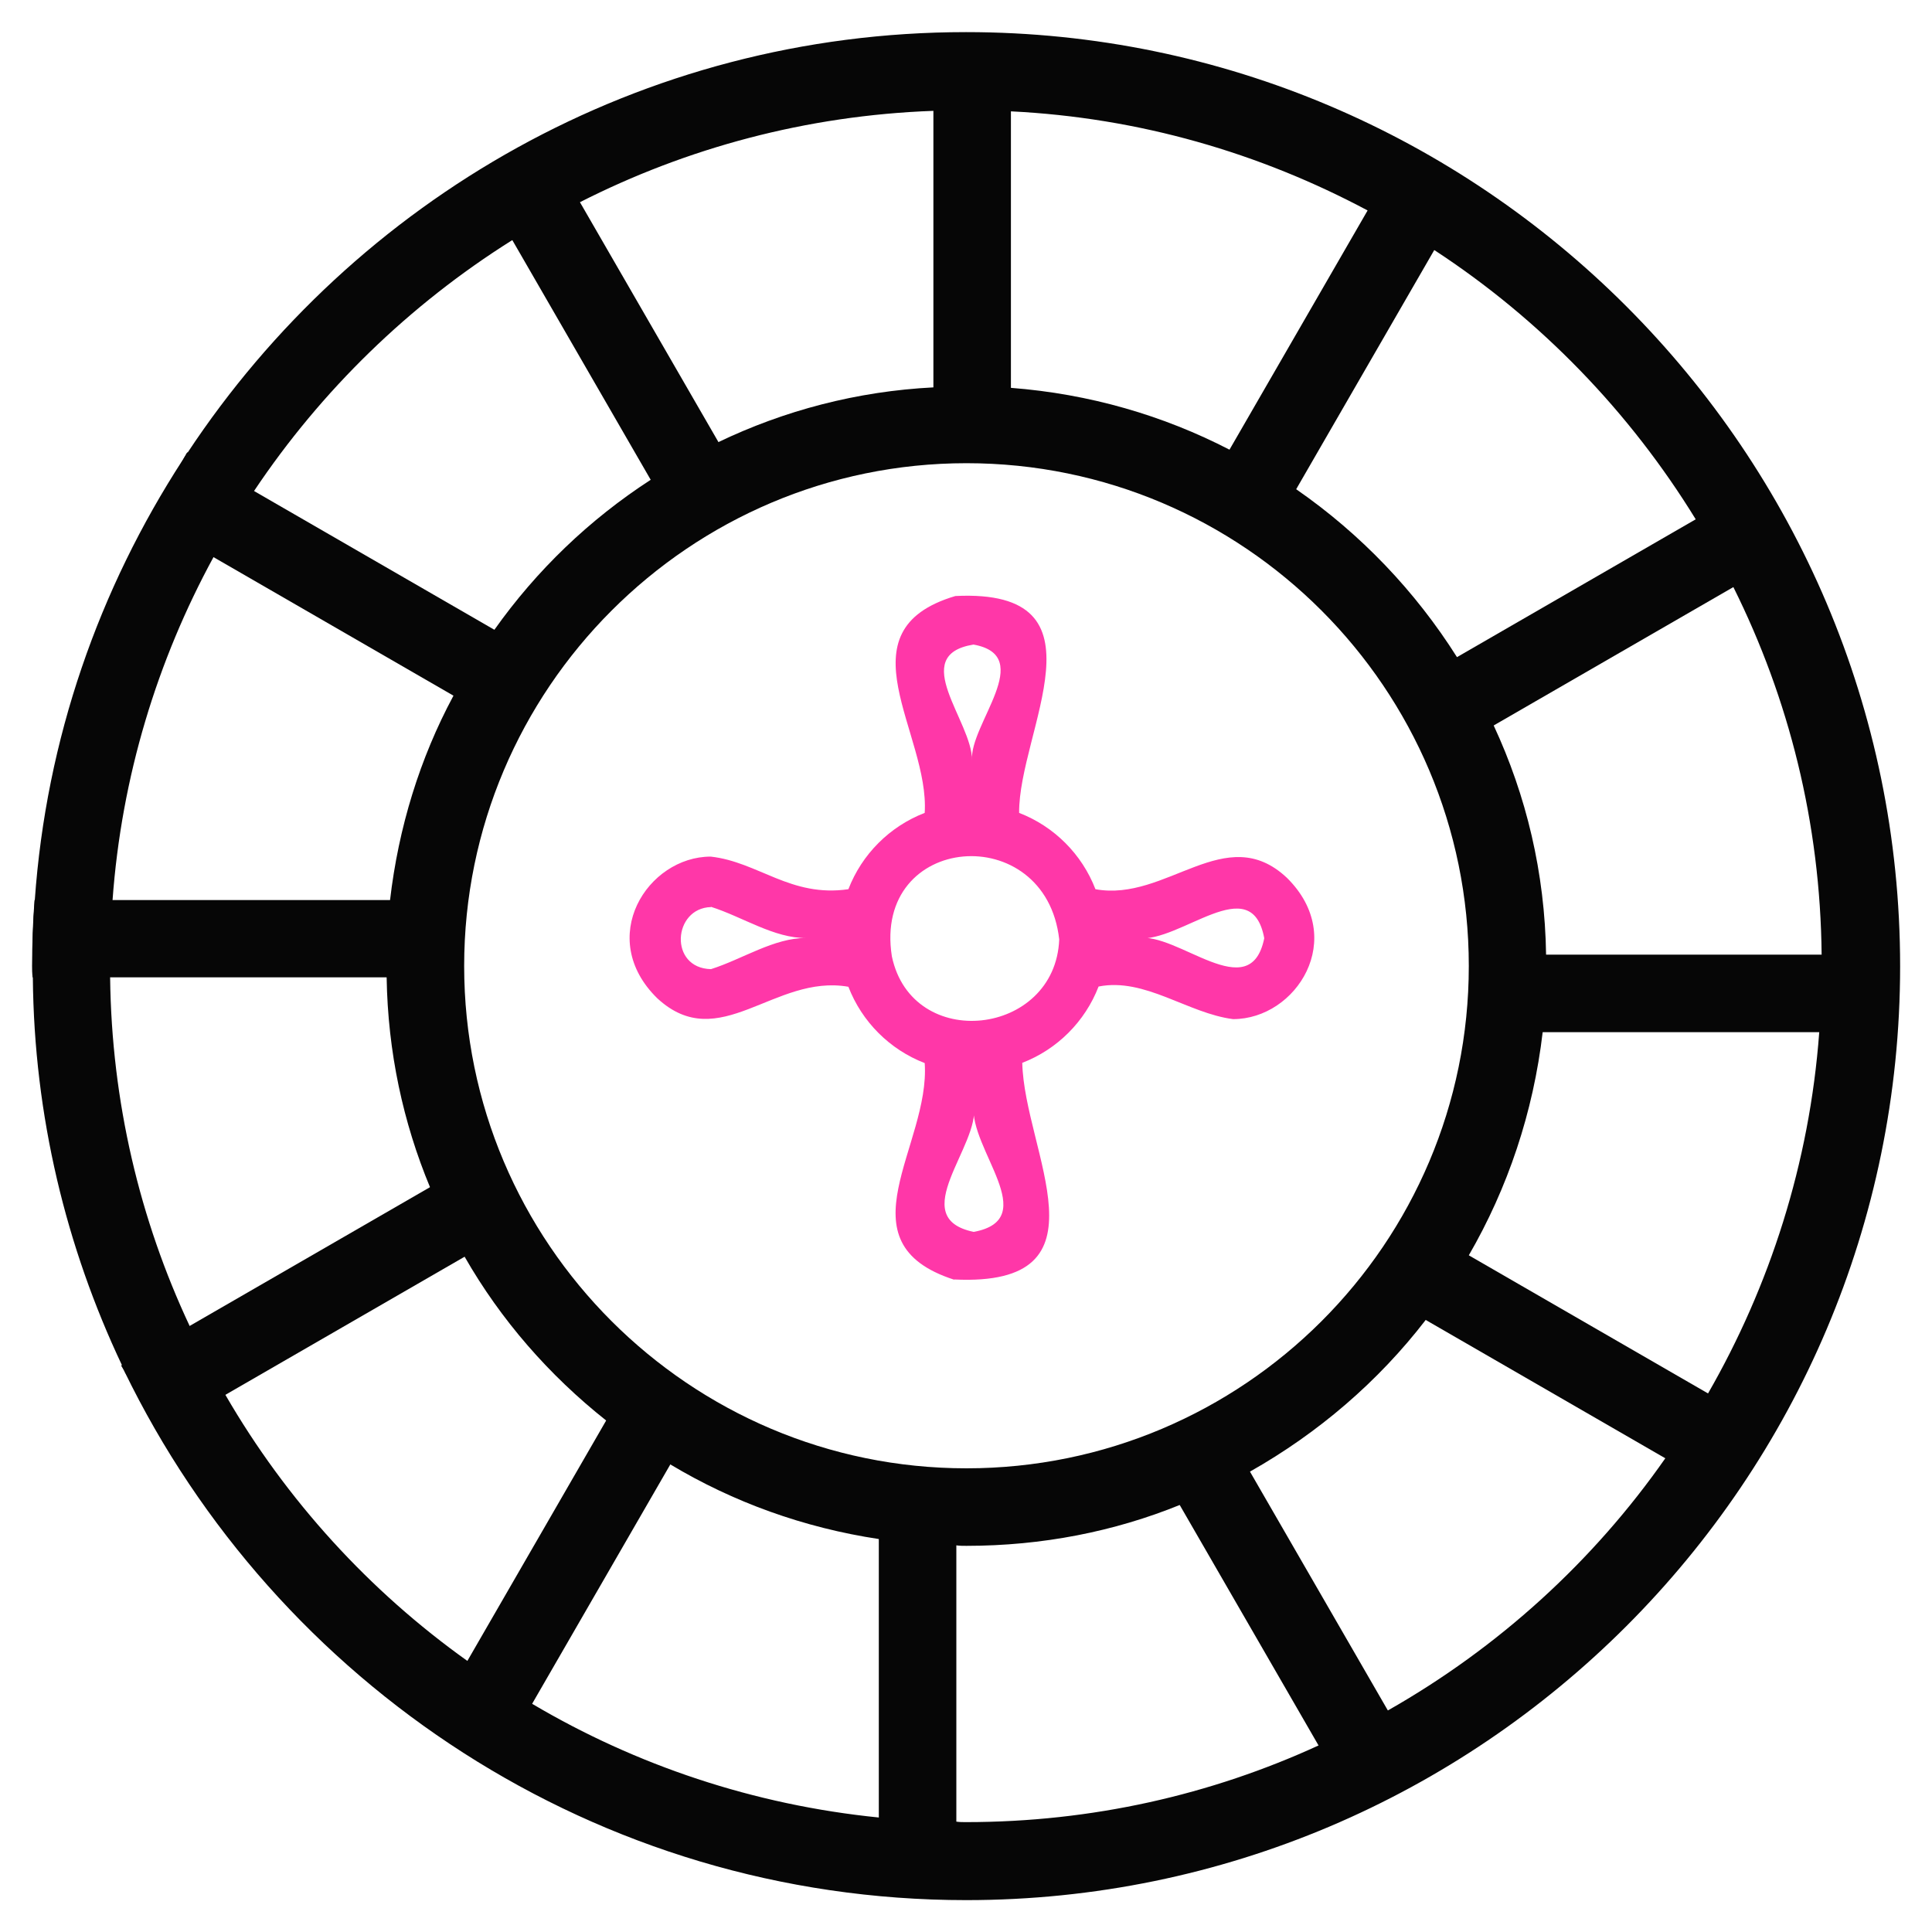
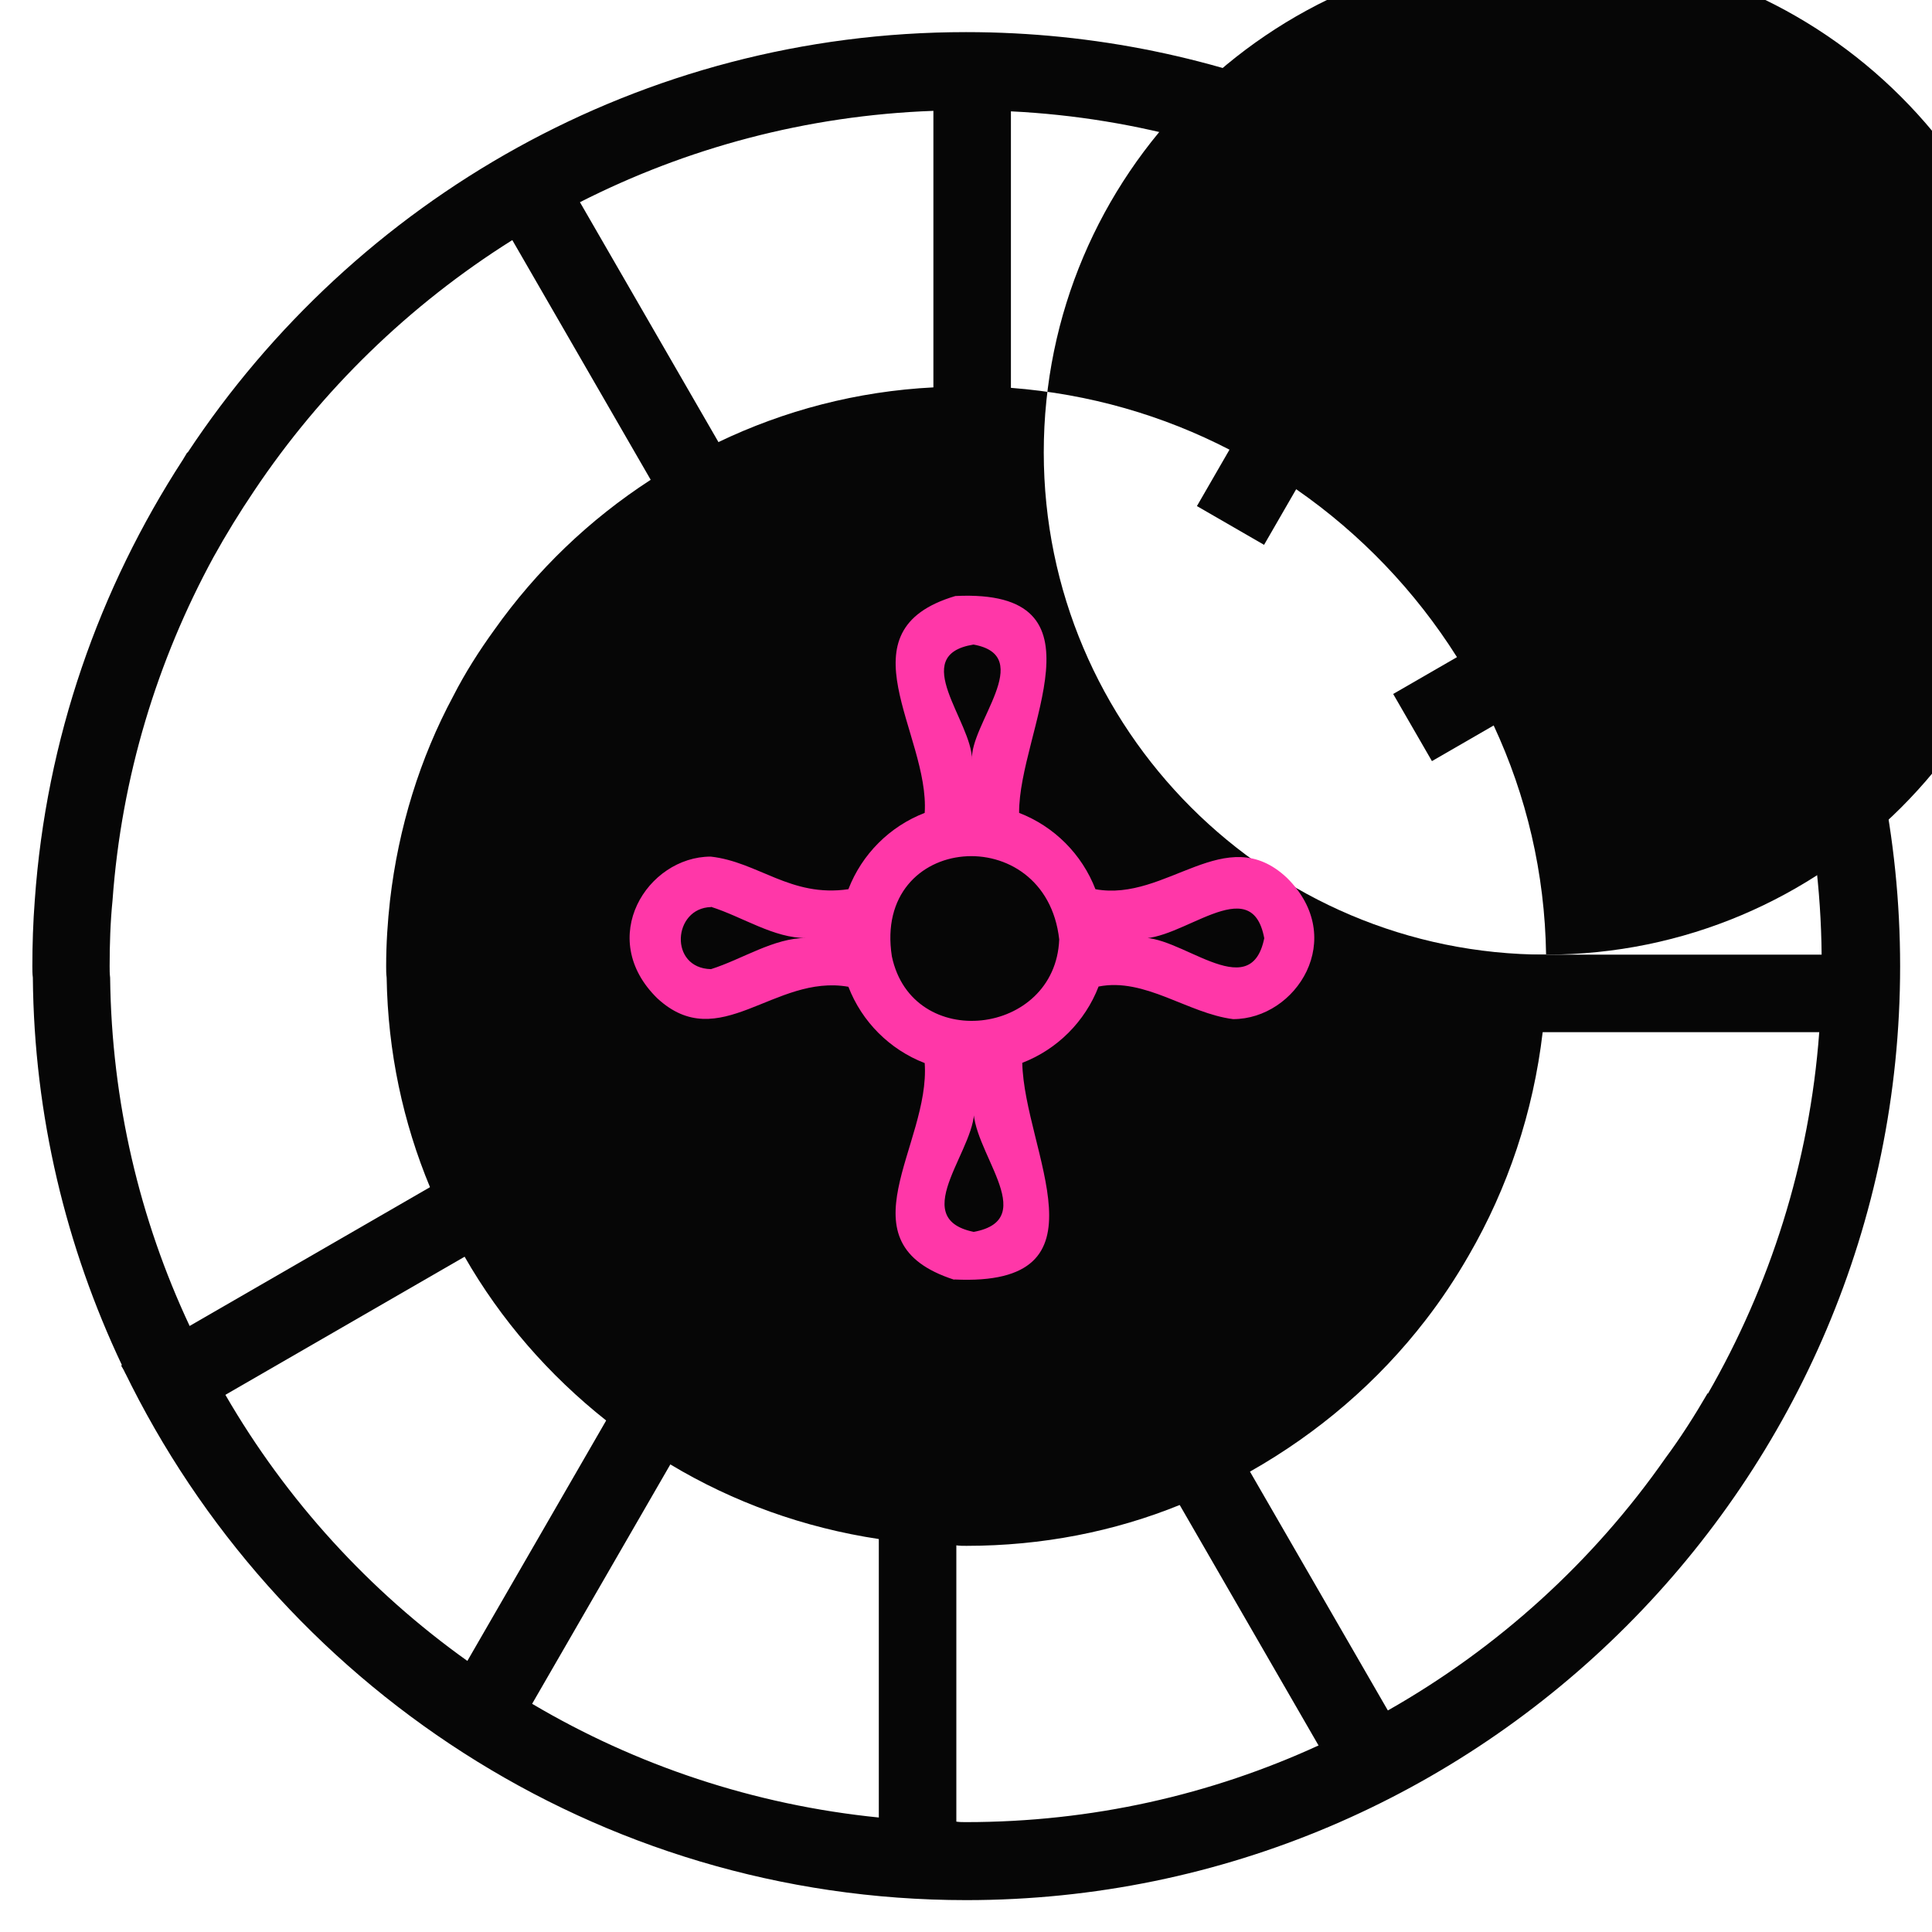
<svg xmlns="http://www.w3.org/2000/svg" id="casino" width="80" height="80" viewBox="0 0 80 80">
  <defs>
    <style>
      .cls-1 {
        fill: #060606;
      }

      .cls-1, .cls-2 {
        stroke-width: 0px;
      }

      .cls-2 {
        fill: #ff37a8;
      }
    </style>
  </defs>
  <g id="online_roulette" data-name="online roulette">
    <g>
      <rect class="cls-1" x="46.94" y="13.19" width="16.09" height="3.21" transform="translate(95.28 -25.43) rotate(120)" />
      <rect class="cls-1" x="57.42" y="24.49" width="16.09" height="3.21" transform="translate(135.2 15.97) rotate(150)" />
      <rect class="cls-1" x="60.84" y="39.52" width="16.09" height="3.21" transform="translate(137.77 82.26) rotate(-180)" />
-       <rect class="cls-1" x="56.29" y="54.25" width="16.09" height="3.21" transform="translate(92.12 136.4) rotate(-150)" />
      <rect class="cls-1" x="44.98" y="64.73" width="16.09" height="3.21" transform="translate(22.09 145.43) rotate(-120)" />
      <rect class="cls-1" x="29.95" y="68.15" width="16.09" height="3.21" transform="translate(-31.76 107.76) rotate(-90)" />
      <rect class="cls-1" x="15.22" y="63.6" width="16.09" height="3.21" transform="translate(-44.84 52.76) rotate(-60)" />
      <rect class="cls-1" x="4.74" y="52.3" width="16.09" height="3.21" transform="translate(-25.24 13.62) rotate(-30)" />
-       <path class="cls-1" d="M17.41,37.27v3.2H1.35c-.02-.16-.02-.31-.02-.47,0-.91.03-1.82.1-2.73h15.98Z" />
-       <rect class="cls-1" x="5.87" y="22.54" width="16.09" height="3.21" transform="translate(13.94 -3.72) rotate(30)" />
      <rect class="cls-1" x="17.18" y="12.06" width="16.09" height="3.21" transform="translate(24.44 -15.01) rotate(60)" />
      <rect class="cls-1" x="32.21" y="8.63" width="16.09" height="3.21" transform="translate(50.49 -30.01) rotate(90)" />
      <path class="cls-1" d="M40,1.33C26.53,1.33,14.69,8.27,7.77,18.74h-.02s-.18.3-.18.3c-3.46,5.33-5.66,11.54-6.13,18.24-.07.91-.1,1.82-.1,2.73,0,.16,0,.31.02.47.05,5.73,1.38,11.17,3.69,16.05.03.07.07.14.1.23,0,0,.02,0,0,.02,6.28,12.94,19.54,21.9,34.86,21.9,21.33,0,38.67-17.36,38.67-38.67S61.33,1.33,40,1.33ZM70.71,57.69c-.54.93-1.12,1.84-1.75,2.69-2.99,4.28-6.92,7.85-11.48,10.44-.93.54-1.89,1.03-2.87,1.45-4.46,2.05-9.4,3.18-14.61,3.18-.14,0-.26,0-.4-.02-1.08,0-2.15-.05-3.2-.17-5.19-.52-10.07-2.17-14.35-4.7-.93-.54-1.82-1.14-2.69-1.78-4.07-2.9-7.5-6.66-10.02-11.01-.54-.93-1.05-1.89-1.49-2.87-2.06-4.39-3.23-9.28-3.29-14.42-.02-.16-.02-.31-.02-.47,0-.91.03-1.84.12-2.73.37-5.12,1.85-9.93,4.18-14.21.52-.94,1.08-1.85,1.68-2.74,2.78-4.16,6.43-7.71,10.68-10.38.91-.56,1.84-1.1,2.8-1.57,4.42-2.25,9.39-3.6,14.65-3.79.44-.03.89-.03,1.35-.03.63,0,1.24.02,1.85.05,5.33.26,10.33,1.73,14.79,4.11.94.51,1.87,1.05,2.76,1.64,4.39,2.87,8.09,6.7,10.82,11.15.56.91,1.08,1.85,1.56,2.81,2.29,4.6,3.6,9.75,3.65,15.23.02.16.02.31.02.47,0,.93-.03,1.84-.12,2.73-.4,5.42-2.05,10.51-4.61,14.96Z" />
-       <path class="cls-1" d="M64.02,39.53c-.05-3.39-.82-6.59-2.17-9.49-.44-.98-.94-1.92-1.52-2.83-1.73-2.74-3.99-5.1-6.64-6.94-.87-.61-1.8-1.17-2.76-1.64-2.76-1.43-5.82-2.32-9.07-2.57-.61-.05-1.22-.07-1.84-.07-.45,0-.91.02-1.36.05-3.18.16-6.19.96-8.92,2.27-.98.45-1.91.98-2.8,1.56-2.53,1.64-4.72,3.74-6.47,6.21-.63.87-1.21,1.78-1.7,2.74-1.38,2.57-2.27,5.44-2.62,8.46-.1.89-.16,1.8-.16,2.73,0,.16,0,.31.02.47.05,3.08.68,6,1.8,8.69.42,1,.89,1.96,1.43,2.87,1.5,2.62,3.5,4.91,5.86,6.78.84.66,1.73,1.28,2.66,1.82,2.6,1.56,5.52,2.62,8.64,3.09,1.05.17,2.12.26,3.2.26.14.02.28.02.42.02,3.13,0,6.12-.59,8.85-1.7,1.01-.38,1.98-.86,2.9-1.38,2.81-1.59,5.3-3.72,7.27-6.28.65-.84,1.24-1.73,1.78-2.67,1.61-2.78,2.67-5.91,3.06-9.25.1-.89.16-1.8.16-2.73,0-.16,0-.31-.02-.47ZM40.02,60.8c-11.47,0-20.8-9.33-20.8-20.8s9.33-20.82,20.8-20.82,20.8,9.33,20.8,20.82-9.33,20.8-20.8,20.8Z" />
+       <path class="cls-1" d="M64.02,39.53c-.05-3.39-.82-6.59-2.17-9.49-.44-.98-.94-1.92-1.52-2.83-1.73-2.74-3.99-5.1-6.64-6.94-.87-.61-1.8-1.17-2.76-1.64-2.76-1.43-5.82-2.32-9.07-2.57-.61-.05-1.22-.07-1.84-.07-.45,0-.91.02-1.36.05-3.18.16-6.19.96-8.92,2.27-.98.45-1.91.98-2.8,1.56-2.53,1.64-4.72,3.74-6.47,6.21-.63.87-1.21,1.78-1.7,2.74-1.38,2.57-2.27,5.44-2.62,8.46-.1.89-.16,1.8-.16,2.73,0,.16,0,.31.02.47.05,3.08.68,6,1.8,8.69.42,1,.89,1.96,1.43,2.87,1.5,2.62,3.5,4.91,5.86,6.78.84.66,1.73,1.28,2.66,1.82,2.6,1.56,5.52,2.62,8.64,3.09,1.05.17,2.12.26,3.2.26.14.02.28.02.42.02,3.13,0,6.12-.59,8.85-1.7,1.01-.38,1.98-.86,2.9-1.38,2.81-1.59,5.3-3.72,7.27-6.28.65-.84,1.24-1.73,1.78-2.67,1.61-2.78,2.67-5.91,3.06-9.25.1-.89.16-1.8.16-2.73,0-.16,0-.31-.02-.47Zc-11.47,0-20.8-9.33-20.8-20.8s9.33-20.82,20.8-20.82,20.8,9.33,20.8,20.82-9.33,20.8-20.8,20.8Z" />
      <path class="cls-2" d="M39.51,52.99c-4.78-1.54-.98-5.56-1.22-8.97-1.45-.56-2.6-1.71-3.16-3.16-3.07-.54-5.34,2.85-7.91.48-2.56-2.5-.41-5.87,2.21-5.87,1.97.22,3.31,1.7,5.7,1.35.56-1.45,1.71-2.6,3.16-3.16.21-3.29-3.56-7.55,1.27-8.98,6.51-.32,2.61,5.61,2.64,8.98,1.45.56,2.6,1.71,3.16,3.16,2.95.54,5.39-2.86,7.93-.47,2.53,2.5.39,5.85-2.23,5.85-1.88-.24-3.65-1.73-5.57-1.35-.56,1.45-1.71,2.6-3.16,3.16.08,3.67,3.8,9.29-2.82,8.97ZM40.32,45.77c.29,1.65-2.86,4.65,0,5.24,2.86-.53-.2-3.44,0-5.24ZM36.93,39.6c.84,3.99,6.77,3.31,6.93-.7-.56-4.98-7.73-4.41-6.93.7ZM47.11,38.85c1.64-.29,4.66,2.86,5.24,0-.53-2.86-3.47.2-5.24,0ZM29.44,37.56c-1.58.04-1.75,2.53,0,2.57,1.3-.41,2.61-1.3,3.95-1.29-1.33.02-2.65-.88-3.95-1.29ZM40.31,26.69c-2.72.44-.05,3.18-.06,4.79-.12-1.47,2.68-4.32.06-4.79Z" />
    </g>
  </g>
</svg>